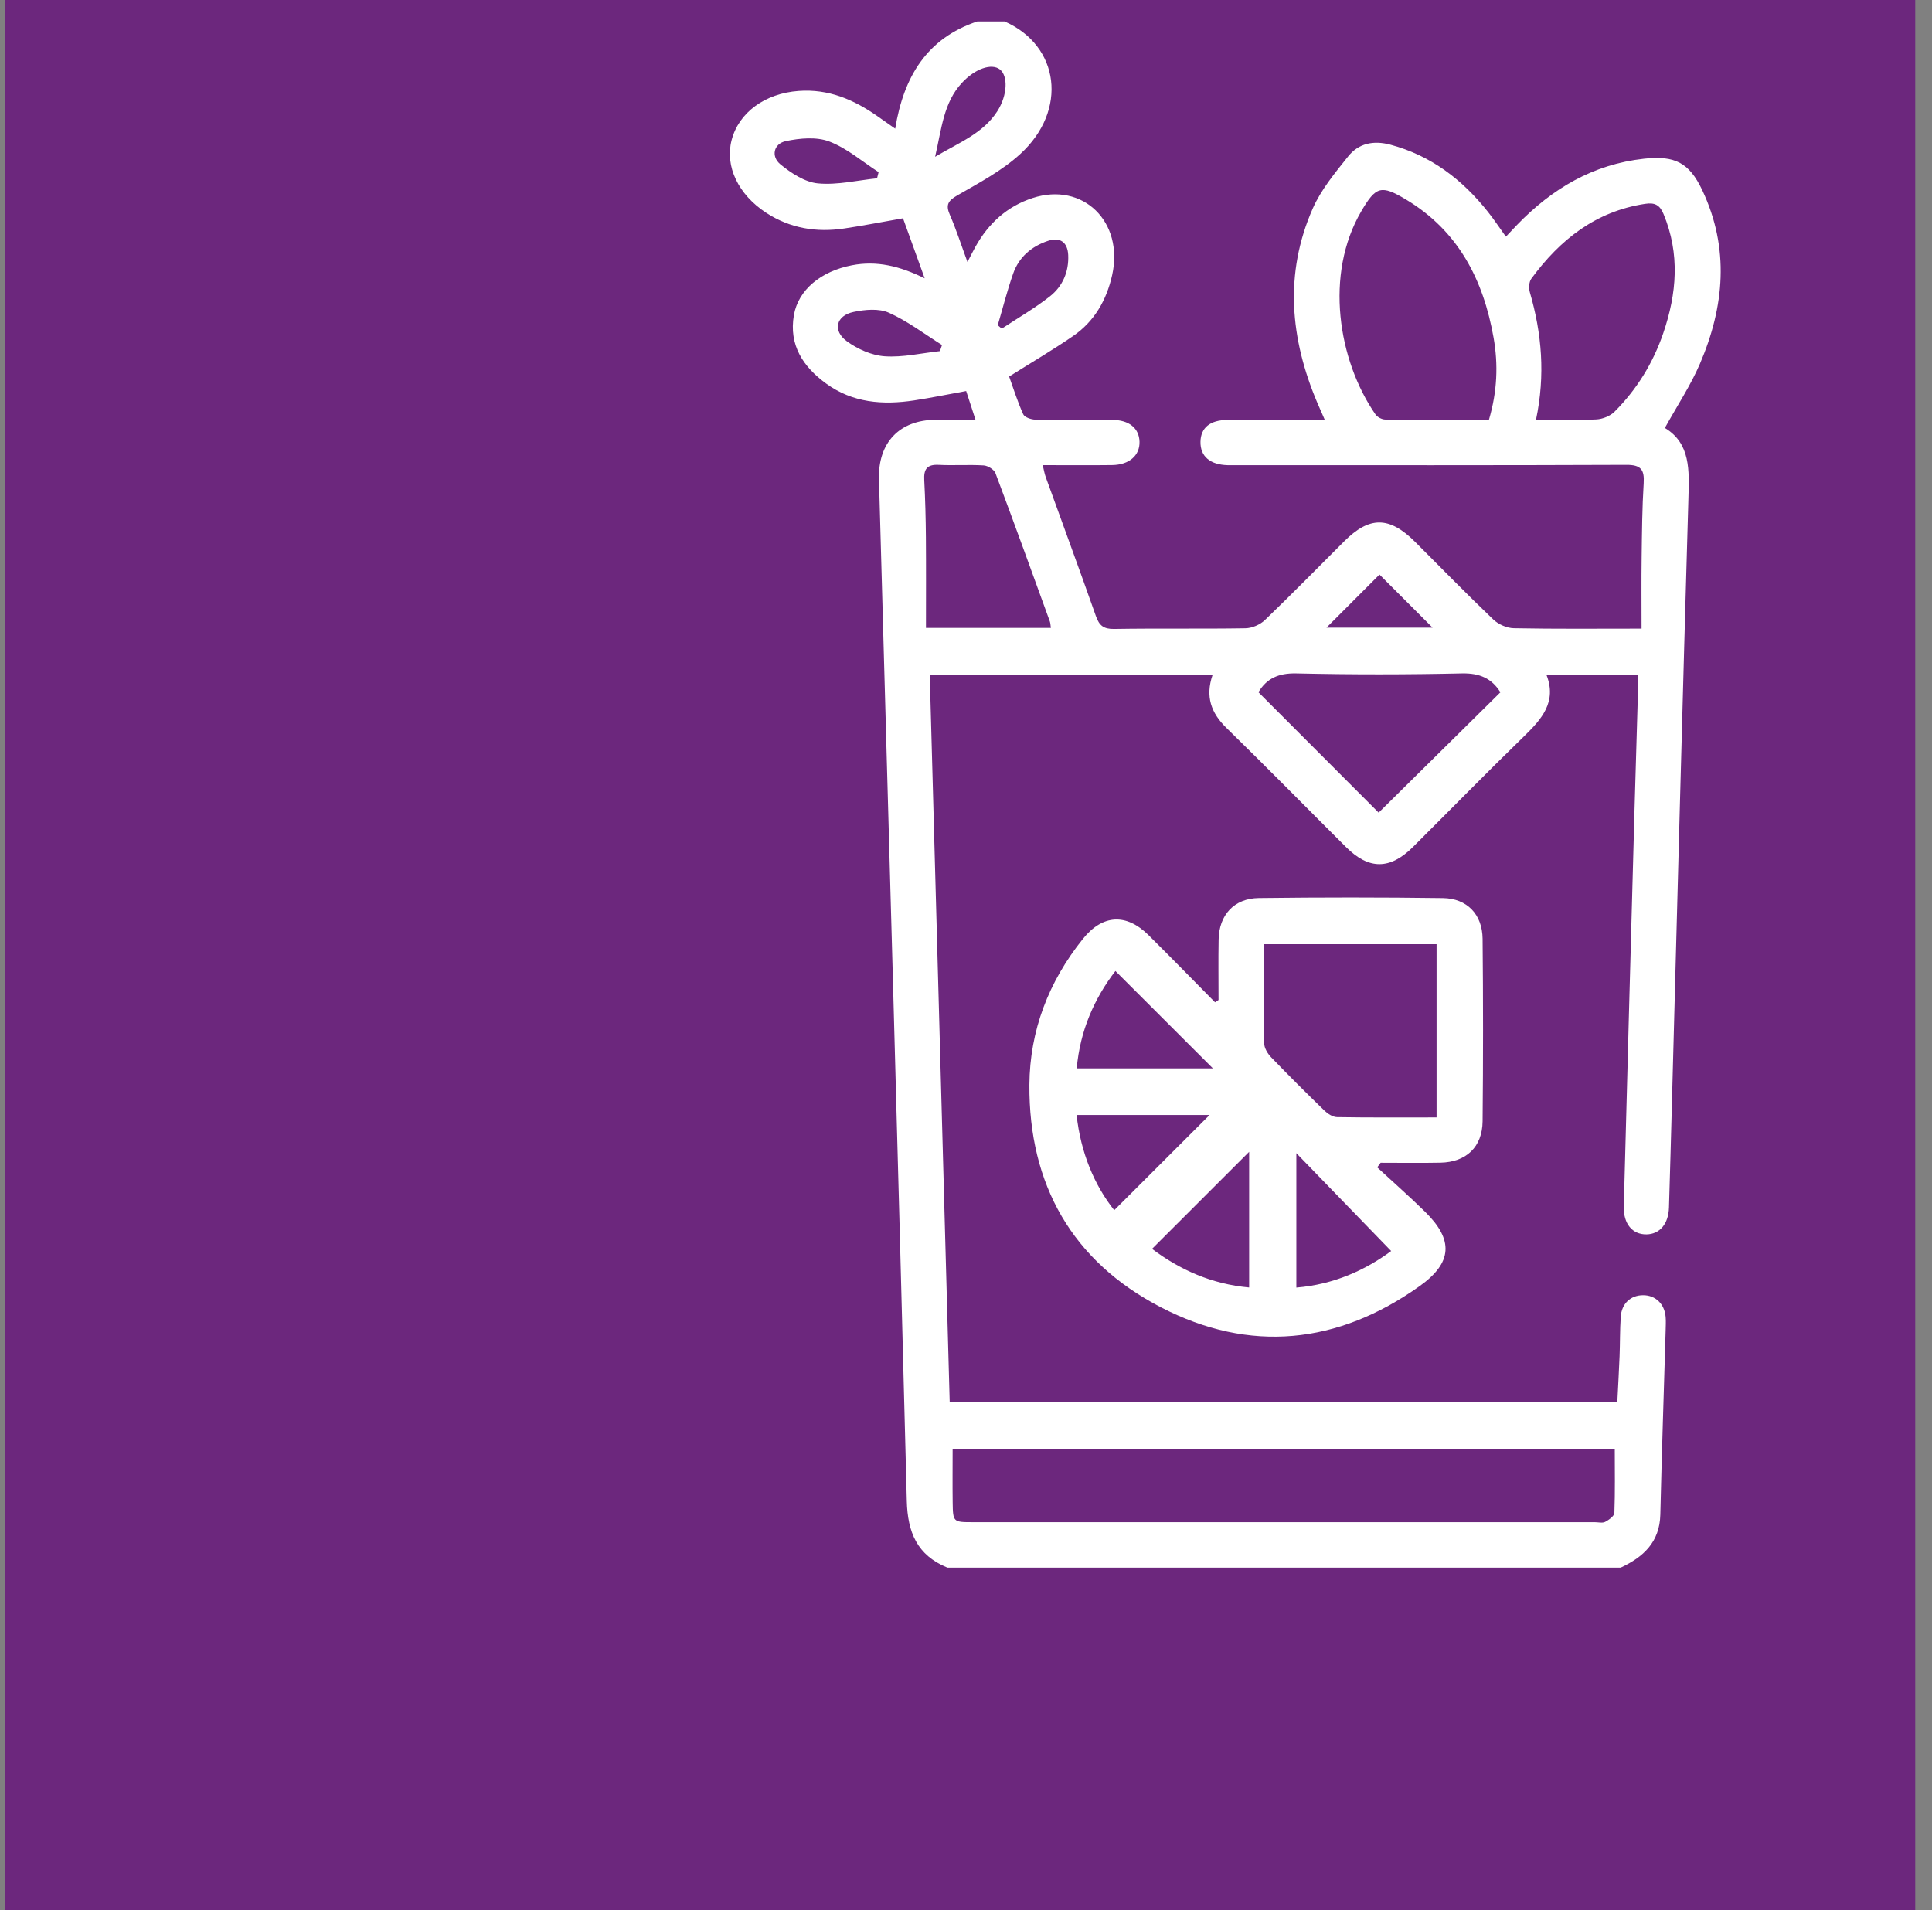
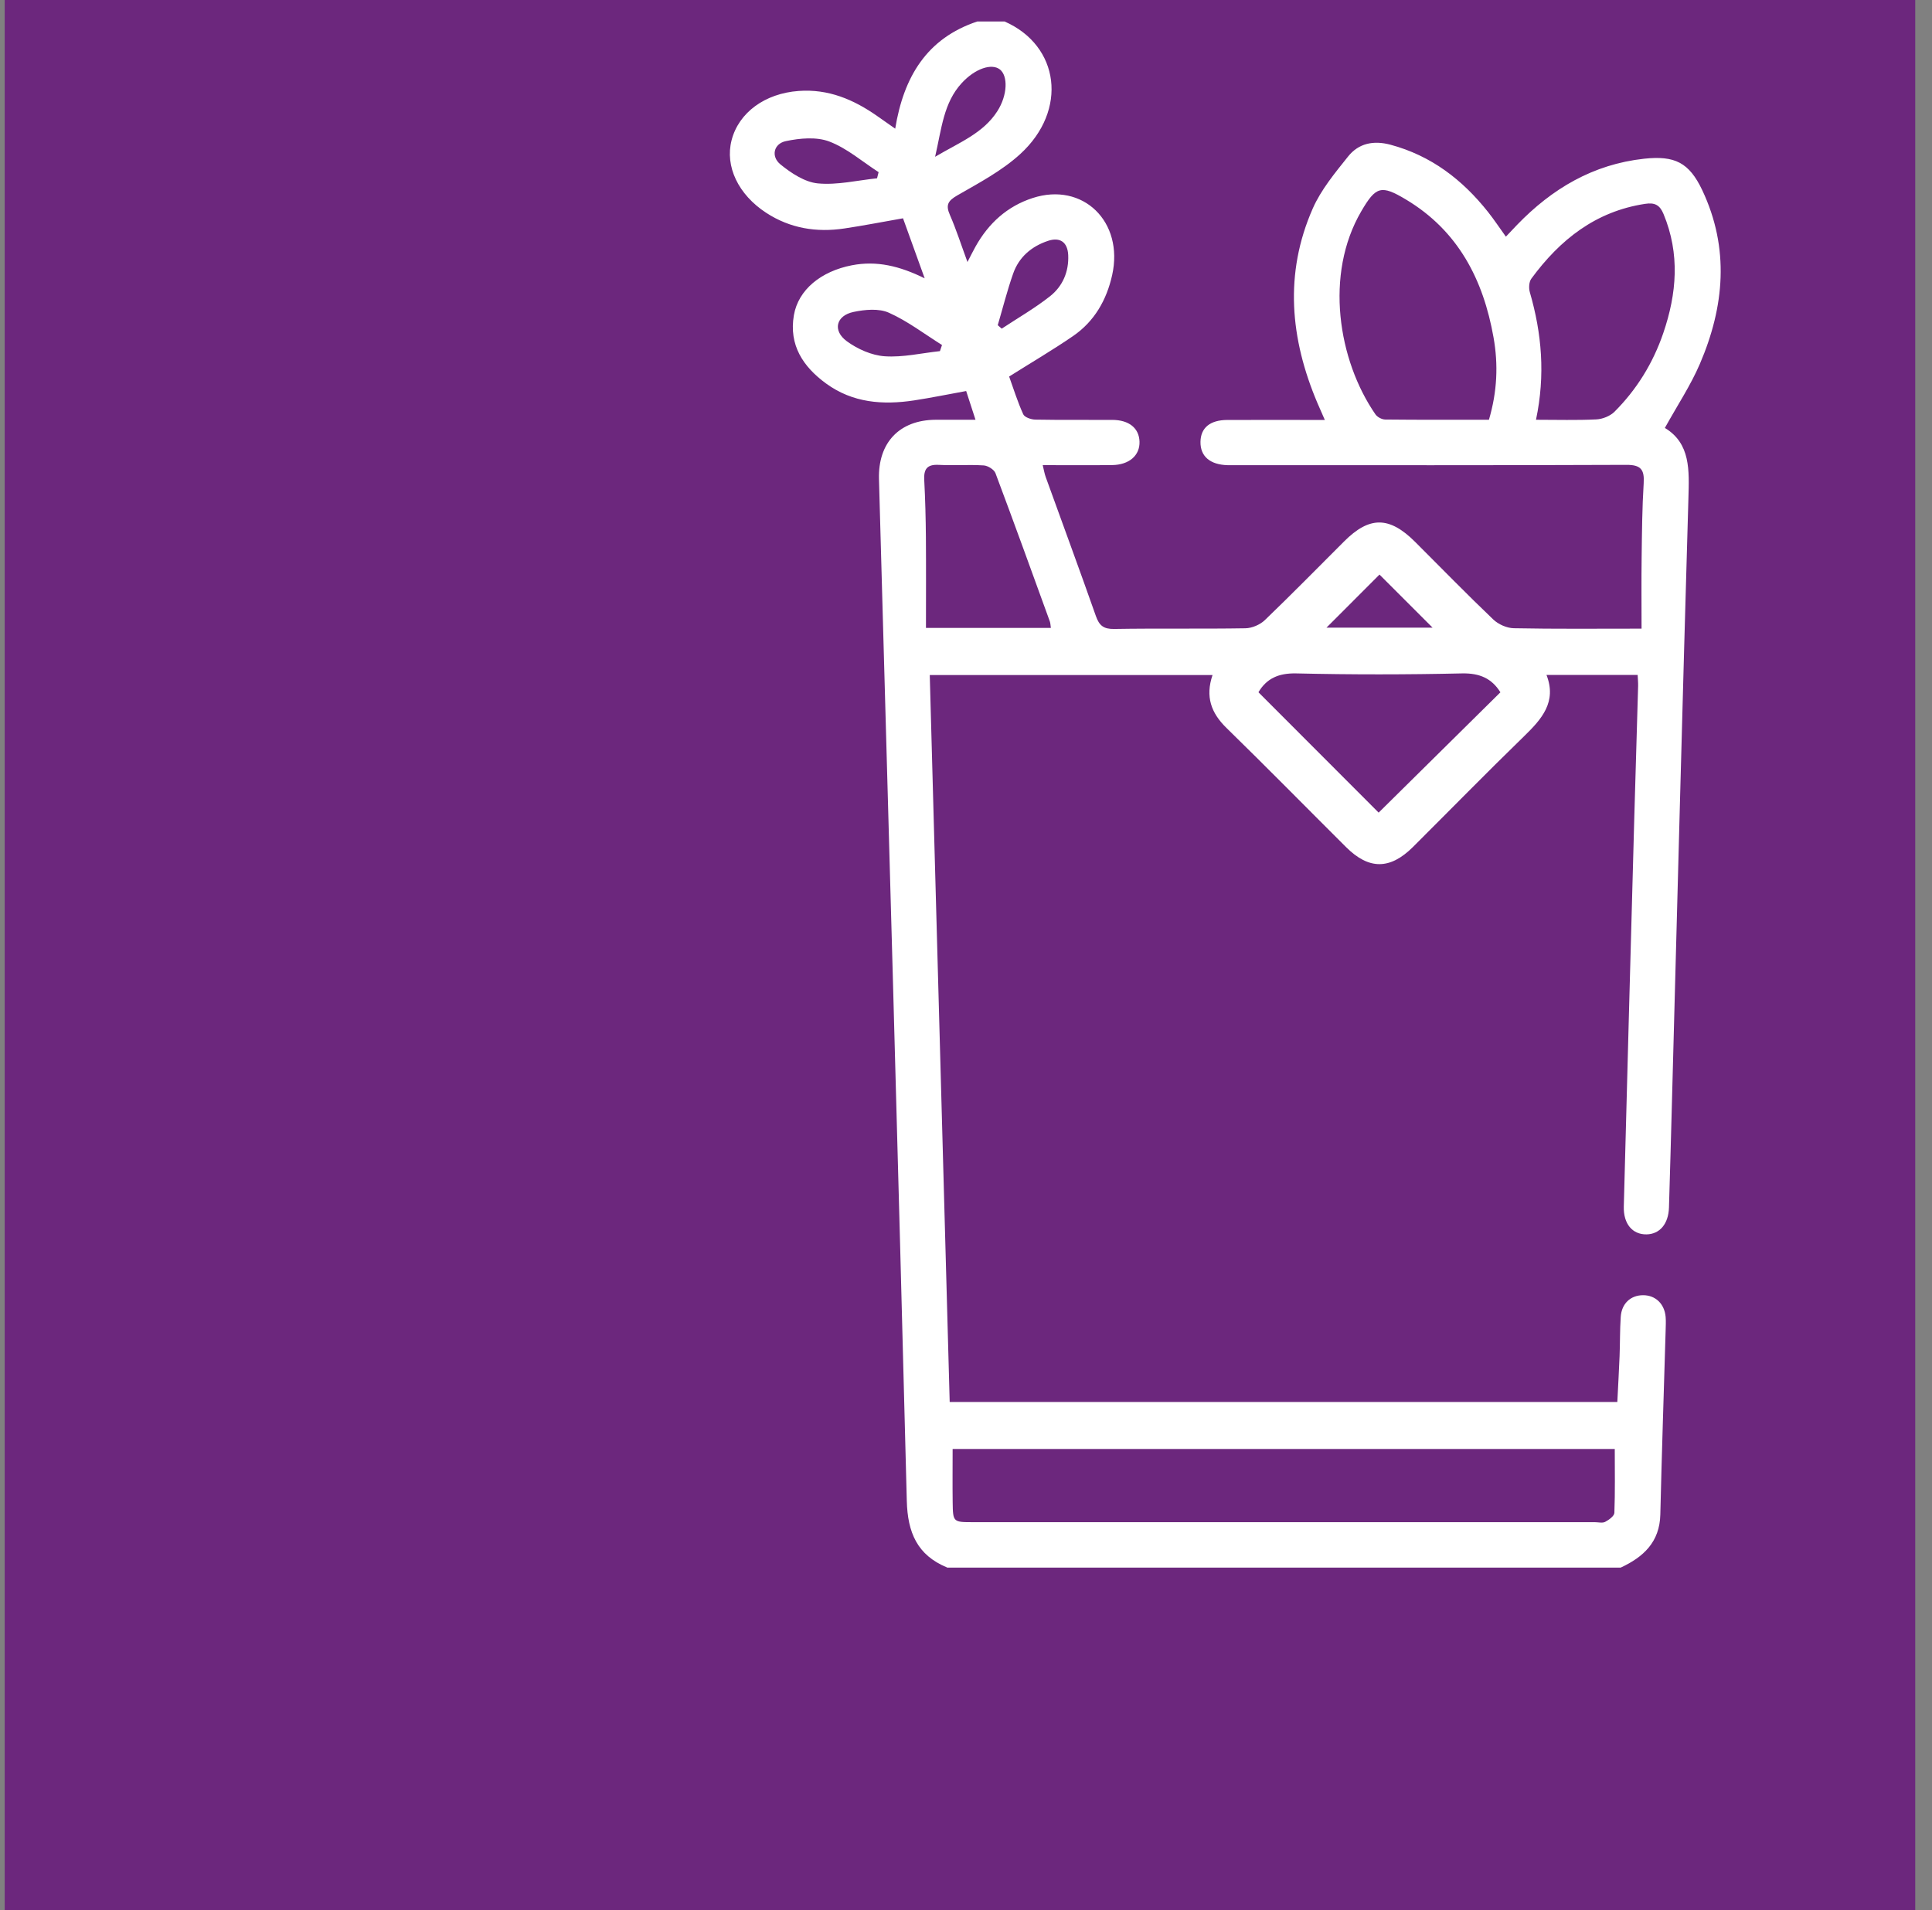
<svg xmlns="http://www.w3.org/2000/svg" width="90" height="89" viewBox="0 0 90 89" fill="none">
  <rect x="0" y="0" width="90" height="89" fill="#808080" stroke="none" />
  <rect x="0.219" width="89" height="89" fill="#6C277D" />
  <path d="M44.118 73.032C42.726 72.458 42.28 71.404 42.242 69.926C41.839 54.058 41.387 38.191 40.946 22.323C40.899 20.624 41.899 19.569 43.584 19.558C44.169 19.554 44.752 19.558 45.443 19.558C45.289 19.084 45.156 18.677 45.008 18.219C44.173 18.371 43.379 18.534 42.58 18.656C41.124 18.877 39.721 18.772 38.481 17.868C37.406 17.084 36.744 16.076 36.982 14.687C37.187 13.499 38.247 12.638 39.684 12.36C40.837 12.137 41.903 12.39 43.075 12.968C42.708 11.95 42.389 11.062 42.066 10.171C41.121 10.336 40.226 10.513 39.327 10.646C38.033 10.839 36.806 10.642 35.69 9.914C34.392 9.066 33.765 7.753 34.08 6.534C34.414 5.24 35.639 4.352 37.202 4.238C38.59 4.135 39.77 4.639 40.871 5.412C41.115 5.585 41.361 5.755 41.702 5.995C42.096 3.581 43.175 1.782 45.529 1H46.795C49.361 2.124 49.761 5.136 47.525 7.179C46.675 7.956 45.613 8.519 44.602 9.1C44.161 9.353 44.043 9.547 44.25 10.015C44.544 10.689 44.769 11.394 45.068 12.207C45.233 11.891 45.332 11.689 45.441 11.494C46.047 10.406 46.917 9.612 48.106 9.226C50.447 8.466 52.363 10.329 51.808 12.82C51.549 13.979 50.982 14.973 49.992 15.654C49.05 16.302 48.061 16.881 47.009 17.544C47.208 18.093 47.399 18.714 47.666 19.301C47.729 19.444 48.033 19.547 48.228 19.551C49.423 19.573 50.62 19.558 51.815 19.564C52.595 19.567 53.062 19.948 53.083 20.575C53.104 21.218 52.605 21.659 51.806 21.669C50.753 21.682 49.699 21.672 48.574 21.672C48.628 21.894 48.656 22.066 48.714 22.228C49.493 24.385 50.288 26.537 51.05 28.701C51.205 29.142 51.404 29.313 51.898 29.305C53.937 29.271 55.978 29.307 58.017 29.273C58.322 29.268 58.696 29.108 58.919 28.895C60.17 27.692 61.386 26.454 62.613 25.227C63.794 24.045 64.719 24.049 65.92 25.246C67.132 26.456 68.325 27.683 69.563 28.864C69.801 29.091 70.195 29.266 70.521 29.271C72.439 29.309 74.358 29.29 76.47 29.29C76.47 28.142 76.459 27.049 76.474 25.957C76.489 24.809 76.498 23.657 76.569 22.513C76.609 21.875 76.434 21.655 75.761 21.659C69.758 21.684 63.755 21.674 57.752 21.674C57.565 21.674 57.377 21.678 57.19 21.674C56.366 21.652 55.912 21.26 55.923 20.584C55.934 19.933 56.368 19.571 57.169 19.567C58.645 19.562 60.121 19.567 61.716 19.567C61.585 19.265 61.476 19.025 61.373 18.783C60.101 15.79 59.818 12.749 61.153 9.715C61.54 8.836 62.189 8.057 62.797 7.294C63.288 6.676 63.982 6.532 64.77 6.742C66.663 7.249 68.122 8.368 69.317 9.875C69.593 10.222 69.839 10.595 70.15 11.027C70.332 10.833 70.501 10.653 70.671 10.477C72.3 8.791 74.213 7.654 76.59 7.395C78.017 7.241 78.687 7.573 79.297 8.86C80.578 11.571 80.331 14.289 79.186 16.956C78.755 17.96 78.139 18.885 77.556 19.939C78.755 20.661 78.691 21.914 78.653 23.214C78.379 32.59 78.139 41.966 77.886 51.34C77.841 52.981 77.798 54.62 77.747 56.262C77.723 57.027 77.316 57.505 76.697 57.513C76.046 57.52 75.622 57.025 75.643 56.217C75.8 50.169 75.967 44.123 76.132 38.075C76.189 36.036 76.252 33.997 76.31 31.958C76.314 31.8 76.297 31.641 76.288 31.446H72.041C72.532 32.704 71.821 33.502 70.998 34.303C69.25 36.002 67.544 37.747 65.817 39.467C64.753 40.525 63.768 40.527 62.71 39.474C60.849 37.621 59.009 35.747 57.13 33.913C56.417 33.217 56.143 32.457 56.484 31.453H43.312C43.621 42.729 43.931 54.007 44.24 65.322H75.341C75.376 64.615 75.418 63.899 75.446 63.184C75.47 62.574 75.459 61.965 75.5 61.357C75.541 60.734 75.962 60.347 76.543 60.347C77.117 60.347 77.539 60.747 77.592 61.359C77.61 61.569 77.595 61.781 77.592 61.991C77.507 64.85 77.412 67.709 77.344 70.569C77.314 71.85 76.556 72.548 75.496 73.04H44.118V73.032ZM75.222 67.511H44.377C44.377 68.371 44.368 69.185 44.379 69.999C44.392 70.92 44.402 70.922 45.328 70.922C54.982 70.922 64.637 70.922 74.29 70.922C74.453 70.922 74.647 70.974 74.776 70.907C74.95 70.815 75.198 70.637 75.204 70.487C75.241 69.511 75.222 68.534 75.222 67.513V67.511ZM69.36 19.558C69.747 18.245 69.799 16.99 69.576 15.729C69.1 13.03 67.929 10.755 65.5 9.299C64.337 8.601 64.093 8.682 63.414 9.843C61.694 12.784 62.331 16.784 64.074 19.307C64.162 19.434 64.374 19.545 64.528 19.547C66.121 19.564 67.711 19.558 69.358 19.558H69.36ZM71.553 19.558C72.546 19.558 73.457 19.586 74.365 19.541C74.654 19.526 75.003 19.387 75.206 19.187C76.247 18.148 77.003 16.919 77.481 15.523C78.113 13.675 78.265 11.829 77.494 9.972C77.32 9.55 77.085 9.428 76.635 9.498C74.329 9.849 72.668 11.169 71.336 12.983C71.225 13.133 71.21 13.426 71.266 13.617C71.823 15.536 71.992 17.472 71.553 19.556V19.558ZM64.224 37.861C66.109 35.998 68 34.128 69.895 32.256C69.493 31.611 68.931 31.358 68.105 31.376C65.532 31.434 62.956 31.436 60.382 31.376C59.551 31.358 58.998 31.62 58.623 32.254C60.514 34.147 62.393 36.03 64.224 37.863V37.861ZM48.953 29.255C48.934 29.137 48.936 29.041 48.906 28.956C48.069 26.651 47.236 24.344 46.373 22.047C46.309 21.877 46.019 21.697 45.824 21.685C45.124 21.642 44.418 21.695 43.719 21.659C43.173 21.633 43.028 21.871 43.055 22.37C43.102 23.257 43.124 24.148 43.132 25.038C43.143 26.433 43.135 27.829 43.135 29.255H48.954H48.953ZM64.262 26.771C63.47 27.564 62.62 28.414 61.791 29.245H66.736C65.894 28.403 65.044 27.553 64.262 26.771ZM40.856 8.308C40.88 8.213 40.905 8.117 40.929 8.021C40.17 7.532 39.461 6.909 38.633 6.594C38.037 6.367 37.262 6.438 36.609 6.575C36.041 6.693 35.904 7.288 36.354 7.658C36.855 8.066 37.491 8.487 38.1 8.545C39.003 8.631 39.935 8.402 40.854 8.308H40.856ZM46.478 15.15C46.54 15.204 46.602 15.259 46.664 15.313C47.418 14.814 48.21 14.36 48.917 13.801C49.504 13.336 49.797 12.657 49.761 11.882C49.733 11.286 49.382 11.034 48.821 11.222C48.05 11.479 47.465 11.978 47.195 12.751C46.919 13.537 46.715 14.349 46.48 15.148L46.478 15.15ZM43.786 16.36C43.818 16.264 43.85 16.17 43.882 16.075C43.062 15.561 42.28 14.96 41.406 14.57C40.941 14.362 40.295 14.422 39.766 14.533C38.945 14.703 38.772 15.403 39.449 15.9C39.95 16.266 40.608 16.559 41.216 16.6C42.062 16.658 42.927 16.452 43.784 16.36H43.786ZM43.561 7.305C44.698 6.633 45.803 6.209 46.461 5.179C46.936 4.437 46.964 3.534 46.576 3.234C46.197 2.942 45.433 3.187 44.807 3.864C43.953 4.787 43.865 5.992 43.561 7.305Z" fill="white" />
-   <path d="M56.764 46.592C56.764 45.656 56.751 44.719 56.768 43.783C56.787 42.632 57.487 41.857 58.64 41.842C61.499 41.806 64.358 41.806 67.217 41.844C68.341 41.859 69.053 42.605 69.065 43.737C69.093 46.571 69.093 49.407 69.065 52.244C69.053 53.441 68.301 54.148 67.106 54.172C66.176 54.191 65.245 54.176 64.315 54.176C64.262 54.247 64.21 54.319 64.156 54.39C64.9 55.078 65.662 55.75 66.386 56.459C67.723 57.772 67.665 58.832 66.131 59.924C62.317 62.636 58.226 63.06 54.076 60.908C49.951 58.768 47.923 55.194 47.953 50.546C47.97 48.014 48.852 45.733 50.445 43.746C51.36 42.603 52.465 42.54 53.506 43.573C54.547 44.605 55.57 45.657 56.601 46.7C56.656 46.665 56.708 46.629 56.763 46.594L56.764 46.592ZM66.921 52.064V43.992H58.875C58.875 45.569 58.862 47.091 58.89 48.612C58.894 48.831 59.051 49.092 59.214 49.261C60.027 50.105 60.856 50.931 61.698 51.747C61.852 51.895 62.086 52.047 62.285 52.05C63.805 52.075 65.324 52.064 66.922 52.064H66.921ZM64.806 58.288C63.293 56.727 61.818 55.206 60.389 53.729V59.991C62.139 59.847 63.608 59.175 64.806 58.288ZM56.502 49.779C54.994 48.273 53.487 46.768 51.96 45.241C50.972 46.528 50.313 48.025 50.158 49.779H56.504H56.502ZM58.19 53.666C56.686 55.17 55.193 56.663 53.667 58.187C54.965 59.164 56.442 59.828 58.19 59.987V53.664V53.666ZM51.904 56.388C53.425 54.866 54.934 53.362 56.346 51.951H50.152C50.343 53.701 50.975 55.213 51.906 56.388H51.904Z" fill="white" />
</svg>